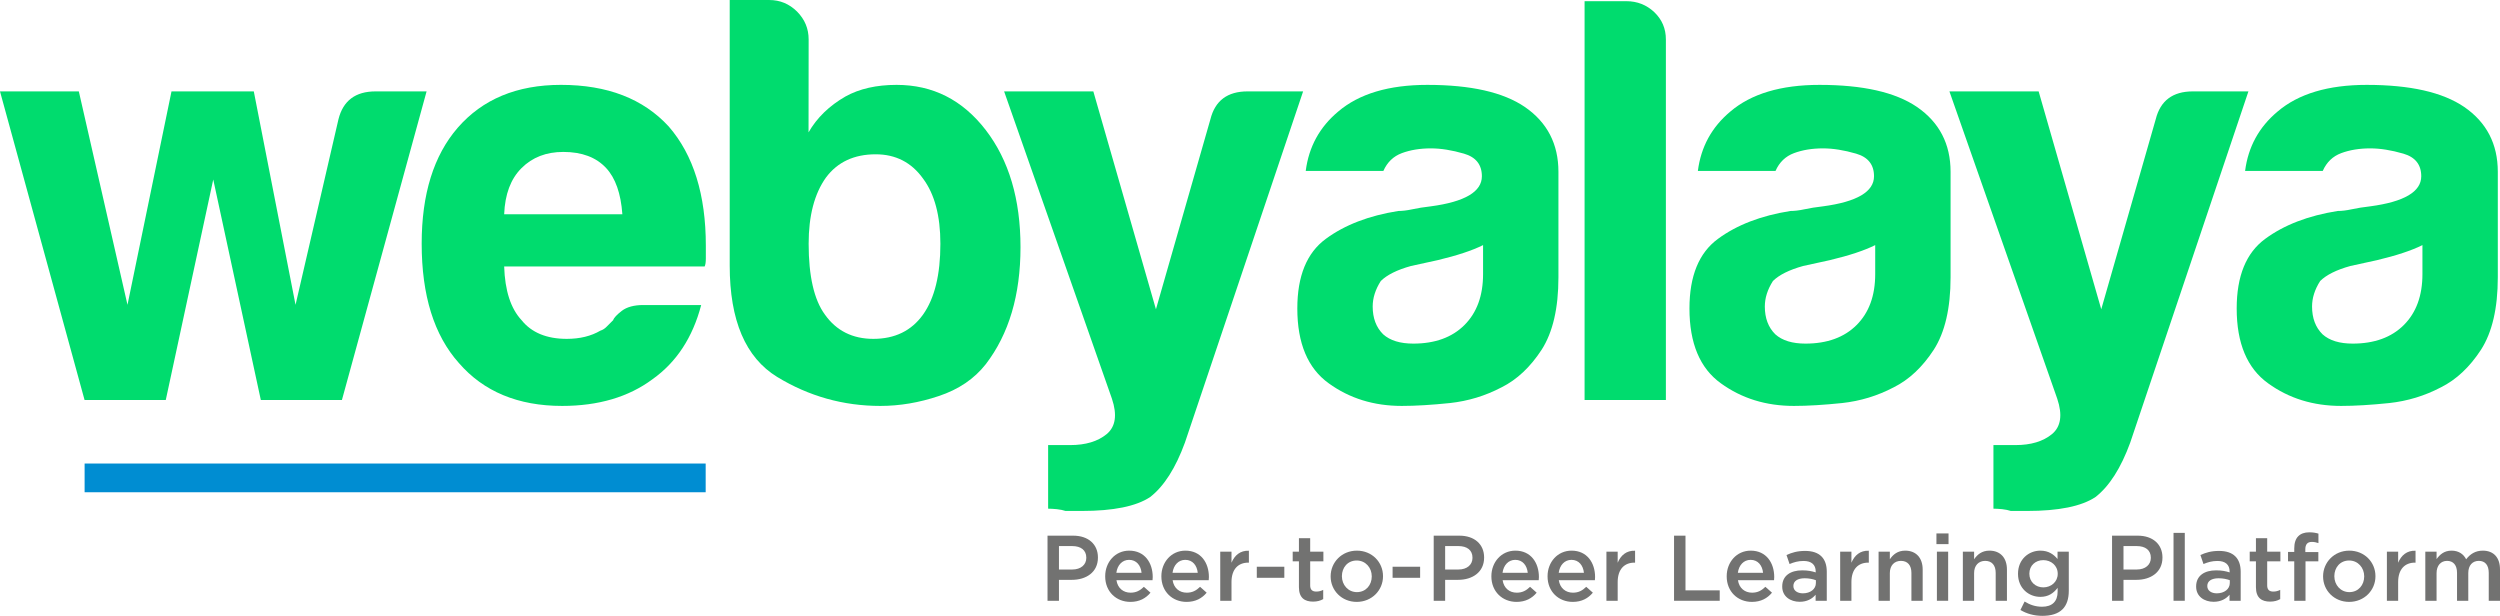
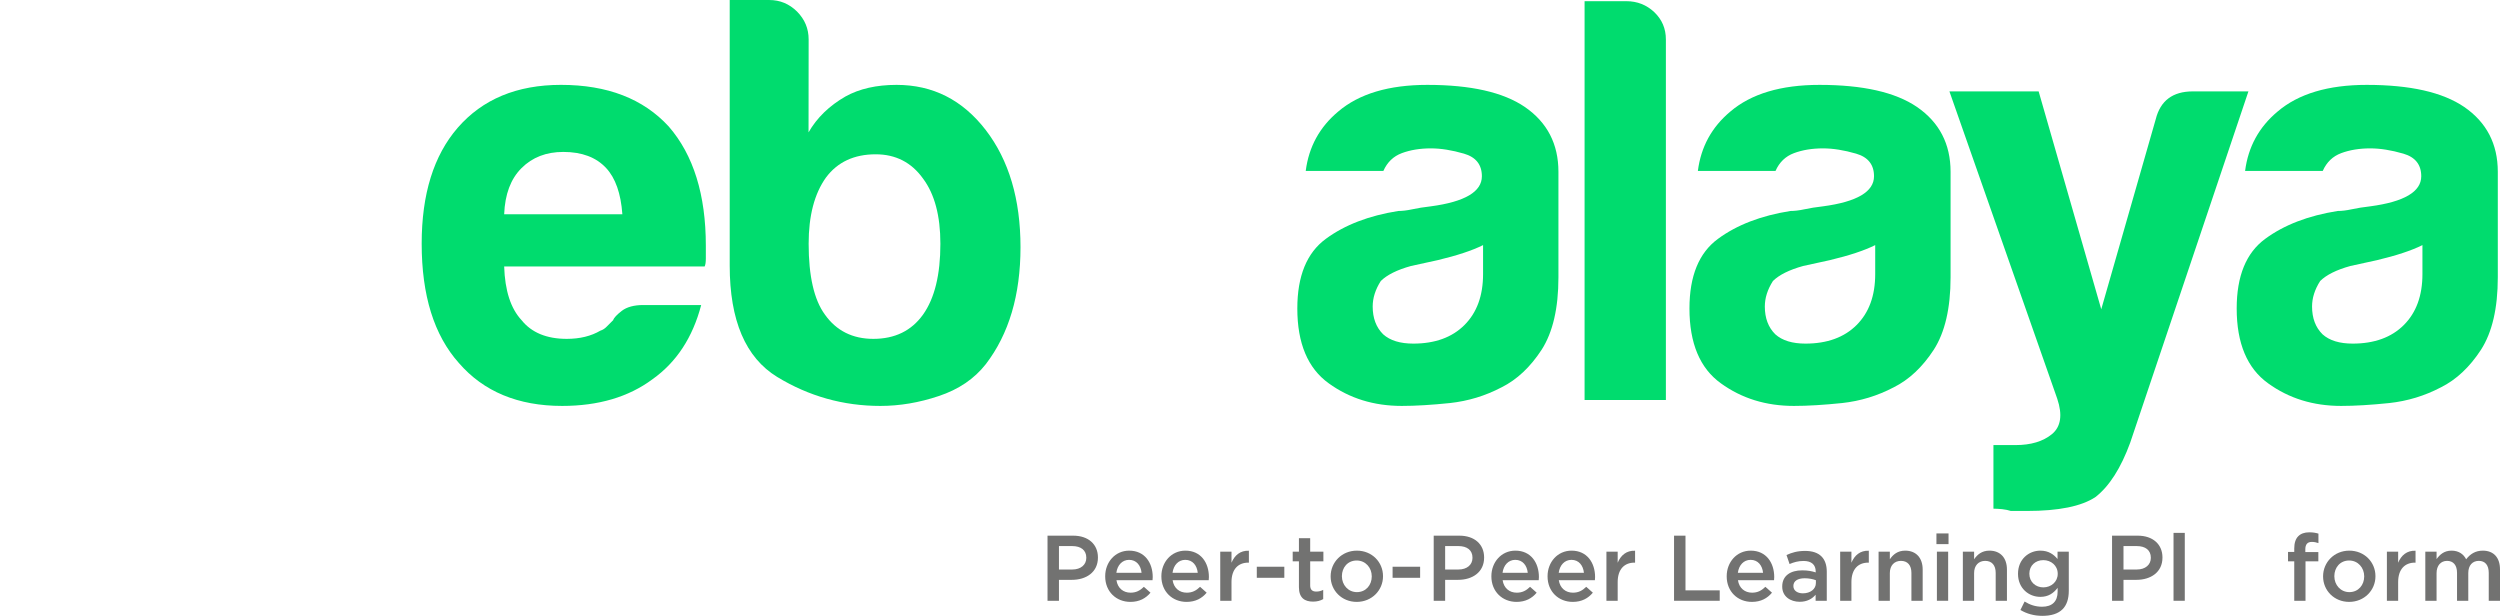
<svg xmlns="http://www.w3.org/2000/svg" xml:space="preserve" width="141.975mm" height="34.974mm" version="1.1" style="shape-rendering:geometricPrecision; text-rendering:geometricPrecision; image-rendering:optimizeQuality; fill-rule:evenodd; clip-rule:evenodd" viewBox="0 0 13043.03 3212.95">
  <defs>
    <style type="text/css">
   
    .fil2 {fill:#008DD2}
    .fil1 {fill:#727271;fill-rule:nonzero}
    .fil0 {fill:#00DC6E;fill-rule:nonzero}
   
  </style>
  </defs>
  <g id="Layer_x0020_1">
    <g id="_2461649632928">
-       <path class="fil0" d="M1783.87 2086.78l-423.13 0 -248.21 -1150.2 -247.69 1150.2 -423.65 0 -441.2 -1609.97 411.27 0 253.88 1113.56 229.63 -1113.56 429.33 0 217.76 1113.56 223.95 -968.05c24.25,-97 88.76,-145.51 193.51,-145.51l0 0 266.26 0 -441.71 1609.97z" />
      <path id="_1" class="fil0" d="M3355.86 1591.4l302.38 0c-44.37,169.26 -129,298.26 -253.88,387.01 -124.88,92.89 -282.27,139.33 -471.64,139.33 -229.62,0 -409.71,-74.82 -538.72,-223.95 -129.52,-145 -194.02,-352.44 -194.02,-622.84 0,-258 62.43,-459.25 187.82,-604.25 129.53,-149.13 309.1,-223.95 538.72,-223.95 242.02,0 429.33,72.24 562.46,217.24 129,148.62 193.5,356.05 193.5,621.8 0,15.99 0,29.93 0,41.8 0,12.38 0,20.12 0,24.25 0,20.12 -2.06,34.06 -6.19,42.31l-1045.97 0c4.12,125.91 34.06,219.31 90.82,280.2 52.12,65.02 131.07,97.53 235.82,97.53 68.63,0 126.94,-14.44 175.45,-42.83 11.87,-3.61 23.22,-10.83 33.03,-21.16 10.32,-9.8 21.16,-21.16 33.54,-33.54 3.61,-11.87 19.09,-28.38 44.89,-48.51 26.32,-20.12 63.99,-30.45 111.98,-30.45zm-725.52 -473.7l616.64 0c-7.74,-108.37 -36.11,-188.86 -84.62,-240.98 -52.12,-56.25 -126.94,-84.11 -223.44,-84.11 -88.75,0 -161.51,27.86 -217.76,84.11 -56.77,56.24 -86.7,136.75 -90.82,240.98z" />
      <path id="_2" class="fil0" d="M4218.85 205.9l-0.51 484.54c43.86,-76.37 108.37,-138.81 192.99,-187.32 72.76,-40.25 161.51,-60.37 266.27,-60.37 189.38,0 344.18,78.43 465.44,235.82 120.75,157.39 181.13,360.69 181.13,610.96 0,249.75 -60.38,453.07 -181.13,610.46 -60.37,76.88 -142.41,132.1 -245.1,166.15 -102.69,34.58 -204.34,51.6 -304.97,51.6 -193.51,0 -373.09,-50.56 -538.21,-151.19 -165.12,-101.15 -247.69,-294.65 -247.69,-581.04l0 -1385.51 205.9 0c56.76,0 104.75,20.13 145.51,60.38 40.26,40.76 60.38,88.75 60.38,145.52zm687.34 1065.57c0,-145.51 -29.93,-258.52 -90.31,-339.54 -60.38,-84.63 -142.94,-126.94 -247.17,-126.94 -112.49,0 -199.18,40.26 -259.56,121.27 -60.38,84.63 -90.31,199.7 -90.31,345.21 0,169.26 28.38,292.58 84.63,369.48 59.86,84.62 144.48,126.93 252.85,126.93 112.49,0 199.18,-42.31 259.56,-126.93 60.38,-85.14 90.31,-207.96 90.31,-369.48z" />
-       <path id="_3" class="fil0" d="M5468.32 2653.88l0 -331.8 115.07 0c80.5,0 143.97,-19.09 190.42,-57.28 46.44,-38.69 55.73,-100.1 27.35,-184.73l-562.46 -1603.27 465.45 0 326.64 1136.79 284.32 -991.79 0 0c24.25,-96.49 88.75,-145 193.51,-145l290 0 -616.64 1832.38c-48.51,132.62 -108.88,227.57 -181.13,283.81 -72.76,48.51 -191.96,72.76 -357.08,72.76 -11.87,0 -26.32,0 -42.31,0 -15.99,0 -29.93,0 -42.31,0 -11.87,-4.12 -27.35,-7.22 -45.41,-9.29 -18.06,-1.55 -33.03,-2.58 -45.41,-2.58z" />
      <path id="_4" class="fil0" d="M7737.47 1278.7c-56.77,28.38 -135.2,54.18 -236.34,78.44 -92.88,20.12 -139.32,30.45 -139.32,30.45 -72.76,20.12 -125.4,46.44 -157.9,78.43 -28.39,44.38 -42.31,88.75 -42.31,133.14 0,60.38 18.06,108.88 54.7,145 36.12,32.5 88.75,48.5 157.38,48.5 113.02,0 202.28,-32.5 266.79,-97 64.5,-64.51 97.01,-152.74 97.01,-265.76l0 -151.19zm96.49 742.03c-84.62,44.38 -174.41,71.73 -269.36,82.05 -94.95,9.8 -178.55,14.97 -251.3,14.97 -145.52,0 -272.46,-39.22 -381.35,-118.17 -108.87,-78.43 -163.57,-208.47 -163.57,-390.11 0,-169.76 49.54,-290.51 148.62,-363.27 98.56,-72.76 224.98,-121.27 378.24,-145.52 20.12,0 44.37,-2.57 72.76,-8.76 28.38,-6.2 60.37,-11.35 97,-15.49 177.52,-23.73 266.27,-76.37 266.27,-156.87 0,-60.89 -31.48,-100.11 -93.92,-118.17 -62.44,-18.06 -119.71,-27.35 -172.35,-27.35 -56.24,0 -106.82,8.26 -151.19,24.77 -44.38,16.52 -76.37,47.48 -96.5,92.89l-405.07 0c15.99,-125.39 72.25,-228.6 169.26,-309.61 108.87,-92.88 264.19,-139.32 465.44,-139.32 226.02,0 395.27,38.18 508.28,115.06 117.14,80.5 175.45,193.51 175.45,338.51l0 550.08c0,161.51 -29.42,287.42 -87.72,378.24 -58.82,90.31 -128.49,155.84 -208.99,196.08z" />
      <path id="_5" class="fil0" d="M8267.09 6.19l218.28 0c56.24,0 104.75,19.1 145.51,57.28 40.26,38.7 60.38,85.66 60.38,142.42l0 1880.88 -424.16 0 0 -2080.59z" />
      <path id="_6" class="fil0" d="M9783.35 1278.7c-56.77,28.38 -135.2,54.18 -236.34,78.44 -92.88,20.12 -139.32,30.45 -139.32,30.45 -72.76,20.12 -125.4,46.44 -157.9,78.43 -28.39,44.38 -42.31,88.75 -42.31,133.14 0,60.38 18.06,108.88 54.7,145 36.12,32.5 88.75,48.5 157.38,48.5 113.02,0 202.28,-32.5 266.79,-97 64.5,-64.51 97.01,-152.74 97.01,-265.76l0 -151.19zm96.49 742.03c-84.62,44.38 -174.41,71.73 -269.36,82.05 -94.95,9.8 -178.55,14.97 -251.3,14.97 -145.52,0 -272.46,-39.22 -381.35,-118.17 -108.87,-78.43 -163.57,-208.47 -163.57,-390.11 0,-169.76 49.54,-290.51 148.62,-363.27 98.56,-72.76 224.98,-121.27 378.24,-145.52 20.12,0 44.37,-2.57 72.76,-8.76 28.38,-6.2 60.37,-11.35 97,-15.49 177.52,-23.73 266.27,-76.37 266.27,-156.87 0,-60.89 -31.48,-100.11 -93.92,-118.17 -62.44,-18.06 -119.71,-27.35 -172.35,-27.35 -56.24,0 -106.82,8.26 -151.19,24.77 -44.38,16.52 -76.37,47.48 -96.5,92.89l-405.07 0c15.99,-125.39 72.25,-228.6 169.26,-309.61 108.87,-92.88 264.19,-139.32 465.44,-139.32 226.02,0 395.27,38.18 508.28,115.06 117.14,80.5 175.45,193.51 175.45,338.51l0 550.08c0,161.51 -29.42,287.42 -87.72,378.24 -58.82,90.31 -128.49,155.84 -208.99,196.08z" />
      <path id="_7" class="fil0" d="M10400.19 2653.88l0 -331.8 115.07 0c80.5,0 143.97,-19.09 190.42,-57.28 46.44,-38.69 55.73,-100.1 27.35,-184.73l-562.46 -1603.27 465.45 0 326.64 1136.79 284.32 -991.79 0 0c24.25,-96.49 88.75,-145 193.51,-145l290 0 -616.64 1832.38c-48.51,132.62 -108.88,227.57 -181.13,283.81 -72.76,48.51 -191.96,72.76 -357.08,72.76 -11.87,0 -26.32,0 -42.31,0 -15.99,0 -29.93,0 -42.31,0 -11.87,-4.12 -27.35,-7.22 -45.41,-9.29 -18.06,-1.55 -33.03,-2.58 -45.41,-2.58z" />
      <path id="_8" class="fil0" d="M12638.37 1278.7c-56.77,28.38 -135.2,54.18 -236.34,78.44 -92.88,20.12 -139.32,30.45 -139.32,30.45 -72.76,20.12 -125.4,46.44 -157.9,78.43 -28.39,44.38 -42.31,88.75 -42.31,133.14 0,60.38 18.06,108.88 54.7,145 36.12,32.5 88.75,48.5 157.38,48.5 113.02,0 202.28,-32.5 266.79,-97 64.5,-64.51 97.01,-152.74 97.01,-265.76l0 -151.19zm96.49 742.03c-84.62,44.38 -174.41,71.73 -269.36,82.05 -94.95,9.8 -178.55,14.97 -251.3,14.97 -145.52,0 -272.46,-39.22 -381.35,-118.17 -108.87,-78.43 -163.57,-208.47 -163.57,-390.11 0,-169.76 49.54,-290.51 148.62,-363.27 98.56,-72.76 224.98,-121.27 378.24,-145.52 20.12,0 44.37,-2.57 72.76,-8.76 28.38,-6.2 60.37,-11.35 97,-15.49 177.52,-23.73 266.27,-76.37 266.27,-156.87 0,-60.89 -31.48,-100.11 -93.92,-118.17 -62.44,-18.06 -119.71,-27.35 -172.35,-27.35 -56.24,0 -106.82,8.26 -151.19,24.77 -44.38,16.52 -76.37,47.48 -96.5,92.89l-405.07 0c15.99,-125.39 72.25,-228.6 169.26,-309.61 108.87,-92.88 264.19,-139.32 465.44,-139.32 226.02,0 395.27,38.18 508.28,115.06 117.14,80.5 175.45,193.51 175.45,338.51l0 550.08c0,161.51 -29.42,287.42 -87.72,378.24 -58.82,90.31 -128.49,155.84 -208.99,196.08z" />
      <path class="fil1" d="M5465.13 3134.34l59.69 0 0 -109.19 67.45 0c74.73,0 135.88,-39.79 135.88,-115.97l0 -0.97c0,-68.42 -49.99,-113.55 -129.08,-113.55l-133.93 0 0 339.68zm59.69 -163.05l0 -122.29 69.4 0c44.64,0 73.27,20.86 73.27,60.65l0 0.97c0,35.42 -28.15,60.66 -73.27,60.66l-69.4 0z" />
      <path id="_1_0" class="fil1" d="M5897.5 3140.17c47.07,0 80.56,-18.92 104.82,-48.05l-34.45 -30.56c-20.39,19.89 -40.76,30.56 -69.4,30.56 -37.85,0 -67.45,-23.29 -73.76,-65.02l188.28 0c0.49,-5.82 0.97,-11.16 0.97,-16.5 0,-73.76 -41.25,-137.81 -122.77,-137.81 -73.27,0 -125.2,60.17 -125.2,133.45l0 0.97c0,79.1 57.26,132.96 131.5,132.96zm-73.27 -151.89c5.34,-39.8 30.57,-67.46 66.49,-67.46 38.82,0 61.14,29.6 65.02,67.46l-131.51 0z" />
      <path id="_2_1" class="fil1" d="M6190.6 3140.17c47.07,0 80.56,-18.92 104.82,-48.05l-34.45 -30.56c-20.39,19.89 -40.76,30.56 -69.4,30.56 -37.85,0 -67.45,-23.29 -73.76,-65.02l188.28 0c0.49,-5.82 0.97,-11.16 0.97,-16.5 0,-73.76 -41.25,-137.81 -122.77,-137.81 -73.27,0 -125.2,60.17 -125.2,133.45l0 0.97c0,79.1 57.26,132.96 131.5,132.96zm-73.27 -151.89c5.34,-39.8 30.57,-67.46 66.49,-67.46 38.82,0 61.14,29.6 65.02,67.46l-131.51 0z" />
      <path id="_3_2" class="fil1" d="M6366.26 3134.34l58.72 0 0 -97.54c0,-67.94 35.91,-101.42 87.35,-101.42l3.4 0 0 -62.11c-45.13,-1.95 -74.73,24.26 -90.75,62.6l0 -57.75 -58.72 0 0 256.22z" />
      <polygon id="_4_3" class="fil1" points="6556.97,3014.48 6700.6,3014.48 6700.6,2956.73 6556.97,2956.73 " />
      <path id="_5_4" class="fil1" d="M6850.55 3138.71c21.84,0 38.34,-4.85 52.9,-13.1l0 -48.04c-11.65,5.82 -23.3,8.74 -36.4,8.74 -19.9,0 -31.55,-9.22 -31.55,-32.03l0 -125.68 68.91 0 0 -50.46 -68.91 0 0 -70.36 -58.71 0 0 70.36 -32.51 0 0 50.46 32.51 0 0 134.91c0,56.29 30.57,75.21 73.76,75.21z" />
      <path id="_6_5" class="fil1" d="M7078.15 3140.17c79.1,0 137.32,-60.66 137.32,-133.45l0 -0.97c0,-73.27 -57.74,-132.96 -136.36,-132.96 -78.61,0 -136.84,60.66 -136.84,133.93l0 0.96c0,72.8 57.74,132.48 135.87,132.48zm0.96 -50.95c-45.61,0 -78.12,-37.86 -78.12,-82.5l0 -0.97c0,-44.64 30.09,-81.52 77.16,-81.52 46.1,0 78.61,37.36 78.61,82.5l0 0.96c0,44.16 -30.09,81.53 -77.65,81.53z" />
      <polygon id="_7_6" class="fil1" points="7265.46,3014.48 7409.09,3014.48 7409.09,2956.73 7265.46,2956.73 " />
      <path id="_8_7" class="fil1" d="M7479.94 3134.34l59.69 0 0 -109.19 67.45 0c74.73,0 135.88,-39.79 135.88,-115.97l0 -0.97c0,-68.42 -49.99,-113.55 -129.08,-113.55l-133.93 0 0 339.68zm59.69 -163.05l0 -122.29 69.4 0c44.64,0 73.27,20.86 73.27,60.65l0 0.97c0,35.42 -28.15,60.66 -73.27,60.66l-69.4 0z" />
-       <path id="_9" class="fil1" d="M7912.31 3140.17c47.07,0 80.56,-18.92 104.82,-48.05l-34.45 -30.56c-20.39,19.89 -40.76,30.56 -69.4,30.56 -37.85,0 -67.45,-23.29 -73.76,-65.02l188.28 0c0.49,-5.82 0.97,-11.16 0.97,-16.5 0,-73.76 -41.25,-137.81 -122.77,-137.81 -73.27,0 -125.2,60.17 -125.2,133.45l0 0.97c0,79.1 57.26,132.96 131.5,132.96zm-73.27 -151.89c5.34,-39.8 30.57,-67.46 66.49,-67.46 38.82,0 61.14,29.6 65.02,67.46l-131.51 0z" />
+       <path id="_9" class="fil1" d="M7912.31 3140.17c47.07,0 80.56,-18.92 104.82,-48.05l-34.45 -30.56c-20.39,19.89 -40.76,30.56 -69.4,30.56 -37.85,0 -67.45,-23.29 -73.76,-65.02l188.28 0c0.49,-5.82 0.97,-11.16 0.97,-16.5 0,-73.76 -41.25,-137.81 -122.77,-137.81 -73.27,0 -125.2,60.17 -125.2,133.45l0 0.97c0,79.1 57.26,132.96 131.5,132.96m-73.27 -151.89c5.34,-39.8 30.57,-67.46 66.49,-67.46 38.82,0 61.14,29.6 65.02,67.46l-131.51 0z" />
      <path id="_10" class="fil1" d="M8205.41 3140.17c47.07,0 80.56,-18.92 104.82,-48.05l-34.45 -30.56c-20.39,19.89 -40.76,30.56 -69.4,30.56 -37.85,0 -67.45,-23.29 -73.76,-65.02l188.28 0c0.49,-5.82 0.97,-11.16 0.97,-16.5 0,-73.76 -41.25,-137.81 -122.77,-137.81 -73.27,0 -125.2,60.17 -125.2,133.45l0 0.97c0,79.1 57.26,132.96 131.5,132.96zm-73.27 -151.89c5.34,-39.8 30.57,-67.46 66.49,-67.46 38.82,0 61.14,29.6 65.02,67.46l-131.51 0z" />
      <path id="_11" class="fil1" d="M8381.07 3134.34l58.72 0 0 -97.54c0,-67.94 35.91,-101.42 87.35,-101.42l3.4 0 0 -62.11c-45.13,-1.95 -74.73,24.26 -90.75,62.6l0 -57.75 -58.72 0 0 256.22z" />
      <polygon id="_12" class="fil1" points="8733.86,3134.34 8972.13,3134.34 8972.13,3079.99 8793.55,3079.99 8793.55,2794.66 8733.86,2794.66 " />
      <path id="_13" class="fil1" d="M9140.03 3140.17c47.07,0 80.56,-18.92 104.82,-48.05l-34.45 -30.56c-20.39,19.89 -40.76,30.56 -69.4,30.56 -37.85,0 -67.45,-23.29 -73.76,-65.02l188.28 0c0.49,-5.82 0.97,-11.16 0.97,-16.5 0,-73.76 -41.25,-137.81 -122.77,-137.81 -73.27,0 -125.2,60.17 -125.2,133.45l0 0.97c0,79.1 57.26,132.96 131.5,132.96zm-73.27 -151.89c5.34,-39.8 30.57,-67.46 66.49,-67.46 38.82,0 61.14,29.6 65.02,67.46l-131.51 0z" />
      <path id="_14" class="fil1" d="M9530.67 3134.34l0 -151.89c0,-68.42 -36.89,-108.22 -112.58,-108.22 -41.74,0 -69.4,8.74 -97.54,21.36l16.01 47.06c23.29,-9.7 44.64,-16.01 73.27,-16.01 40.76,0 63.09,19.41 63.09,54.84l0 4.85c-19.9,-6.3 -39.8,-10.68 -70.85,-10.68 -59.69,0 -103.85,27.17 -103.85,83.95l0 0.97c0,51.44 42.7,79.1 91.23,79.1 38.82,0 65.51,-16.01 82.98,-36.88l0 31.54 58.24 0zm-56.78 -92.69c0,32.03 -29.11,53.86 -67.94,53.86 -27.65,0 -49.49,-13.59 -49.49,-37.85l0 -0.97c0,-24.74 21.84,-39.79 58.71,-39.79 22.81,0 43.67,4.36 58.71,10.19l0 14.56z" />
      <path id="_15" class="fil1" d="M9600.54 3134.34l58.72 0 0 -97.54c0,-67.94 35.91,-101.42 87.35,-101.42l3.4 0 0 -62.11c-45.13,-1.95 -74.73,24.26 -90.75,62.6l0 -57.75 -58.72 0 0 256.22z" />
      <path id="_16" class="fil1" d="M9800.96 3134.34l58.72 0 0 -144.61c0,-39.79 23.78,-63.57 57.75,-63.57 34.94,0 54.84,22.81 54.84,62.6l0 145.58 58.71 0 0 -163.05c0,-59.69 -33.49,-98.51 -91.23,-98.51 -39.8,0 -63.57,20.86 -80.07,45.13l0 -39.79 -58.72 0 0 256.22z" />
      <path id="_17" class="fil1" d="M10102.8 2838.81l63.09 0 0 -55.8 -63.09 0 0 55.8zm2.43 295.53l58.72 0 0 -256.22 -58.72 0 0 256.22z" />
      <path id="_18" class="fil1" d="M10240.61 3134.34l58.72 0 0 -144.61c0,-39.79 23.78,-63.57 57.75,-63.57 34.94,0 54.84,22.81 54.84,62.6l0 145.58 58.71 0 0 -163.05c0,-59.69 -33.49,-98.51 -91.23,-98.51 -39.8,0 -63.57,20.86 -80.07,45.13l0 -39.79 -58.72 0 0 256.22z" />
      <path id="_19" class="fil1" d="M10655.52 3212.95c46.1,0 82.01,-11.16 105.3,-34.45 21.35,-21.35 32.51,-53.38 32.51,-96.57l0 -203.81 -58.71 0 0 38.34c-19.9,-23.78 -46.59,-43.67 -89.77,-43.67 -59.7,0 -116.47,44.65 -116.47,120.35l0 0.96c0,75.22 56.3,119.86 116.47,119.86 42.21,0 68.9,-19.4 90.25,-47.06l0 19.89c0,51.45 -28.63,78.62 -81.04,78.62 -34.94,0 -64.05,-10.2 -91.23,-27.17l-21.84 44.15c33,19.9 72.3,30.57 114.52,30.57zm4.85 -148.49c-40.28,0 -72.79,-28.64 -72.79,-70.85l0 -0.97c0,-42.22 32.03,-70.36 72.79,-70.36 40.76,0 75.21,28.63 75.21,70.85l0 0.96c0,41.25 -34.45,70.37 -75.21,70.37z" />
      <path id="_20" class="fil1" d="M11018.99 3134.34l59.69 0 0 -109.19 67.45 0c74.73,0 135.88,-39.79 135.88,-115.97l0 -0.97c0,-68.42 -49.99,-113.55 -129.08,-113.55l-133.93 0 0 339.68zm59.69 -163.05l0 -122.29 69.4 0c44.64,0 73.27,20.86 73.27,60.65l0 0.97c0,35.42 -28.15,60.66 -73.27,60.66l-69.4 0z" />
      <polygon id="_21" class="fil1" points="11339.75,3134.34 11398.47,3134.34 11398.47,2780.1 11339.75,2780.1 " />
-       <path id="_22" class="fil1" d="M11690.12 3134.34l0 -151.89c0,-68.42 -36.89,-108.22 -112.58,-108.22 -41.74,0 -69.4,8.74 -97.54,21.36l16.01 47.06c23.29,-9.7 44.64,-16.01 73.27,-16.01 40.76,0 63.09,19.41 63.09,54.84l0 4.85c-19.9,-6.3 -39.8,-10.68 -70.85,-10.68 -59.69,0 -103.85,27.17 -103.85,83.95l0 0.97c0,51.44 42.7,79.1 91.23,79.1 38.82,0 65.51,-16.01 82.98,-36.88l0 31.54 58.24 0zm-56.78 -92.69c0,32.03 -29.11,53.86 -67.94,53.86 -27.65,0 -49.49,-13.59 -49.49,-37.85l0 -0.97c0,-24.74 21.84,-39.79 58.71,-39.79 22.81,0 43.67,4.36 58.71,10.19l0 14.56z" />
-       <path id="_23" class="fil1" d="M11843.45 3138.71c21.84,0 38.34,-4.85 52.9,-13.1l0 -48.04c-11.65,5.82 -23.3,8.74 -36.4,8.74 -19.9,0 -31.55,-9.22 -31.55,-32.03l0 -125.68 68.91 0 0 -50.46 -68.91 0 0 -70.36 -58.71 0 0 70.36 -32.51 0 0 50.46 32.51 0 0 134.91c0,56.29 30.57,75.21 73.76,75.21z" />
      <path id="_24" class="fil1" d="M11969.62 3134.34l58.71 0 0 -205.76 66.97 0 0 -48.52 -67.95 0 0 -14.07c0,-26.69 11.65,-38.81 33.97,-38.81 12.61,0 22.81,2.43 34.45,6.3l0 -49.49c-13.1,-3.89 -27.17,-6.8 -47.55,-6.8 -25.24,0 -44.16,6.8 -57.75,20.39 -13.59,13.59 -20.86,34.94 -20.86,63.56l0 18.44 -32.51 0 0 49.01 32.51 0 0 205.76z" />
      <path id="_25" class="fil1" d="M12255.93 3140.17c79.1,0 137.32,-60.66 137.32,-133.45l0 -0.97c0,-73.27 -57.74,-132.96 -136.36,-132.96 -78.61,0 -136.84,60.66 -136.84,133.93l0 0.96c0,72.8 57.74,132.48 135.87,132.48zm0.96 -50.95c-45.61,0 -78.12,-37.86 -78.12,-82.5l0 -0.97c0,-44.64 30.09,-81.52 77.16,-81.52 46.1,0 78.61,37.36 78.61,82.5l0 0.96c0,44.16 -30.09,81.53 -77.65,81.53z" />
      <path id="_26" class="fil1" d="M12452.94 3134.34l58.72 0 0 -97.54c0,-67.94 35.91,-101.42 87.35,-101.42l3.4 0 0 -62.11c-45.13,-1.95 -74.73,24.26 -90.75,62.6l0 -57.75 -58.72 0 0 256.22z" />
      <path id="_27" class="fil1" d="M12653.35 3134.34l58.72 0 0 -144.12c0,-39.8 22.32,-64.06 54.84,-64.06 32.51,0 51.92,22.32 51.92,62.12l0 146.06 58.71 0 0 -144.61c0,-41.25 22.81,-63.57 54.84,-63.57 33,0 51.92,21.84 51.92,62.6l0 145.58 58.72 0 0 -163.53c0,-62.6 -33.97,-98.02 -89.78,-98.02 -38.81,0 -65.99,17.95 -86.86,45.13 -13.59,-27.17 -39.3,-45.13 -76.19,-45.13 -39.3,0 -61.63,21.35 -78.12,44.16l0 -38.82 -58.72 0 0 256.22z" />
-       <rect class="fil2" x="441.43" y="2418.31" width="3240.21" height="149.83" />
    </g>
  </g>
</svg>